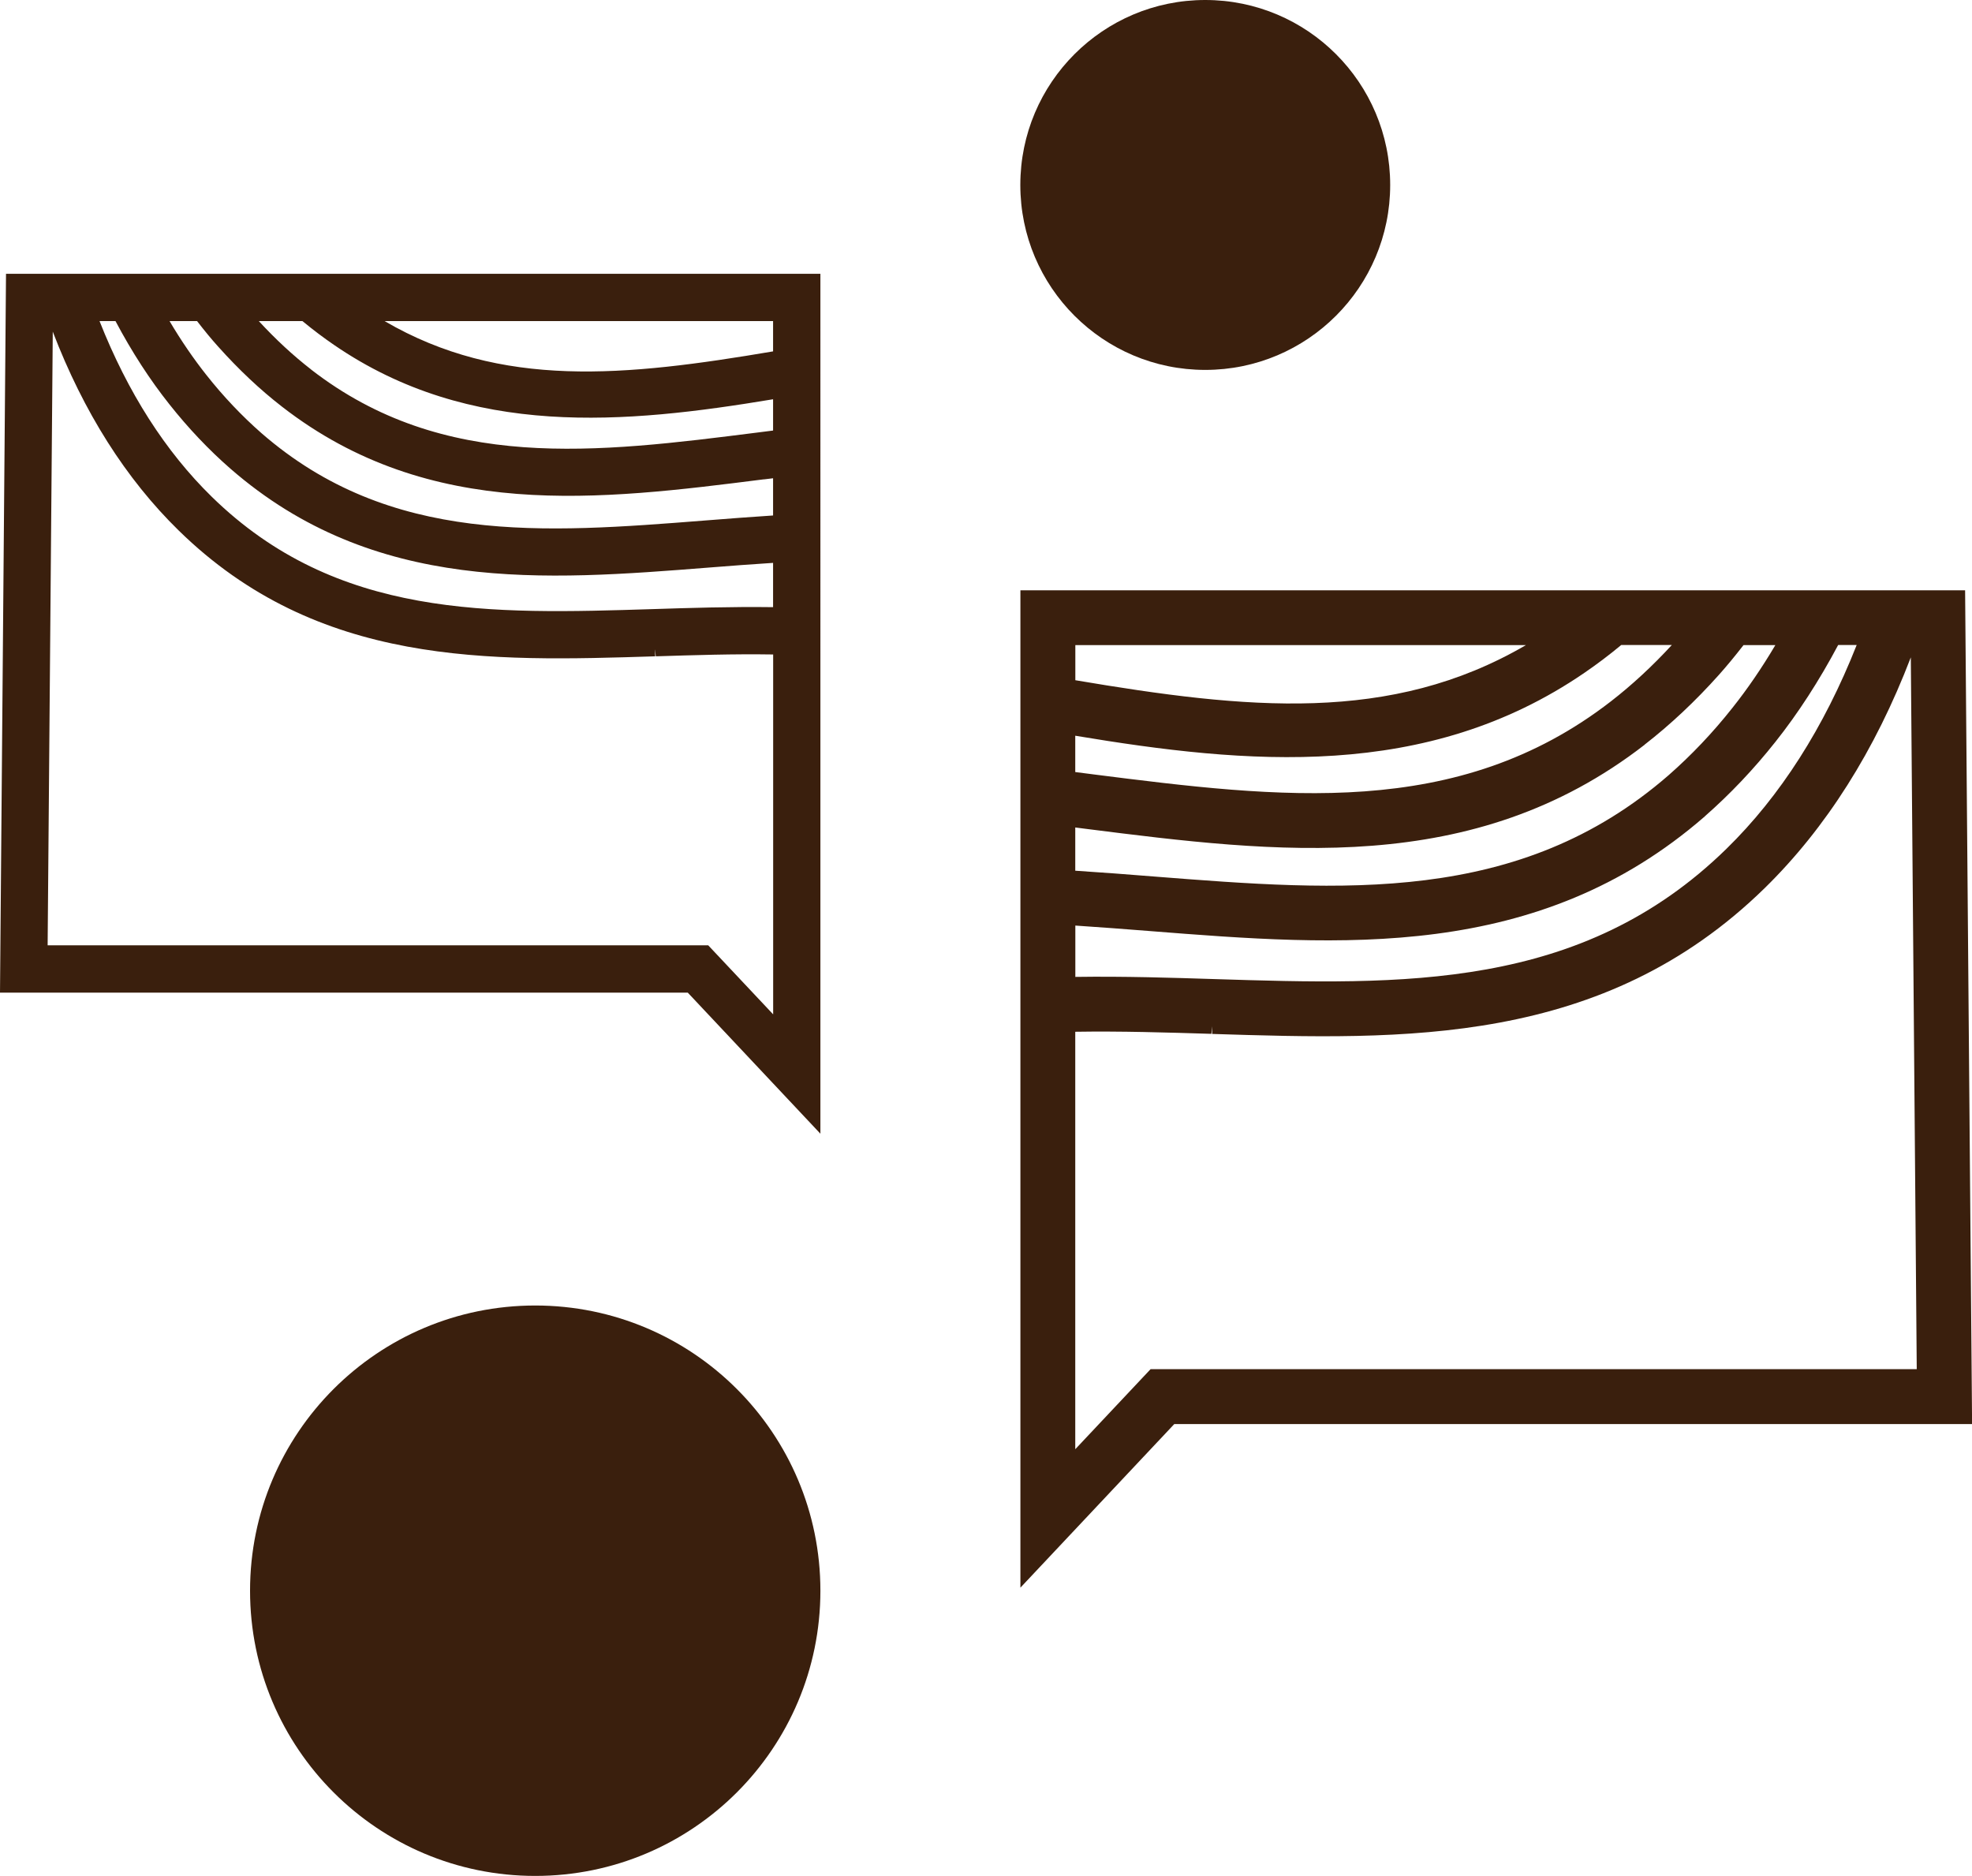
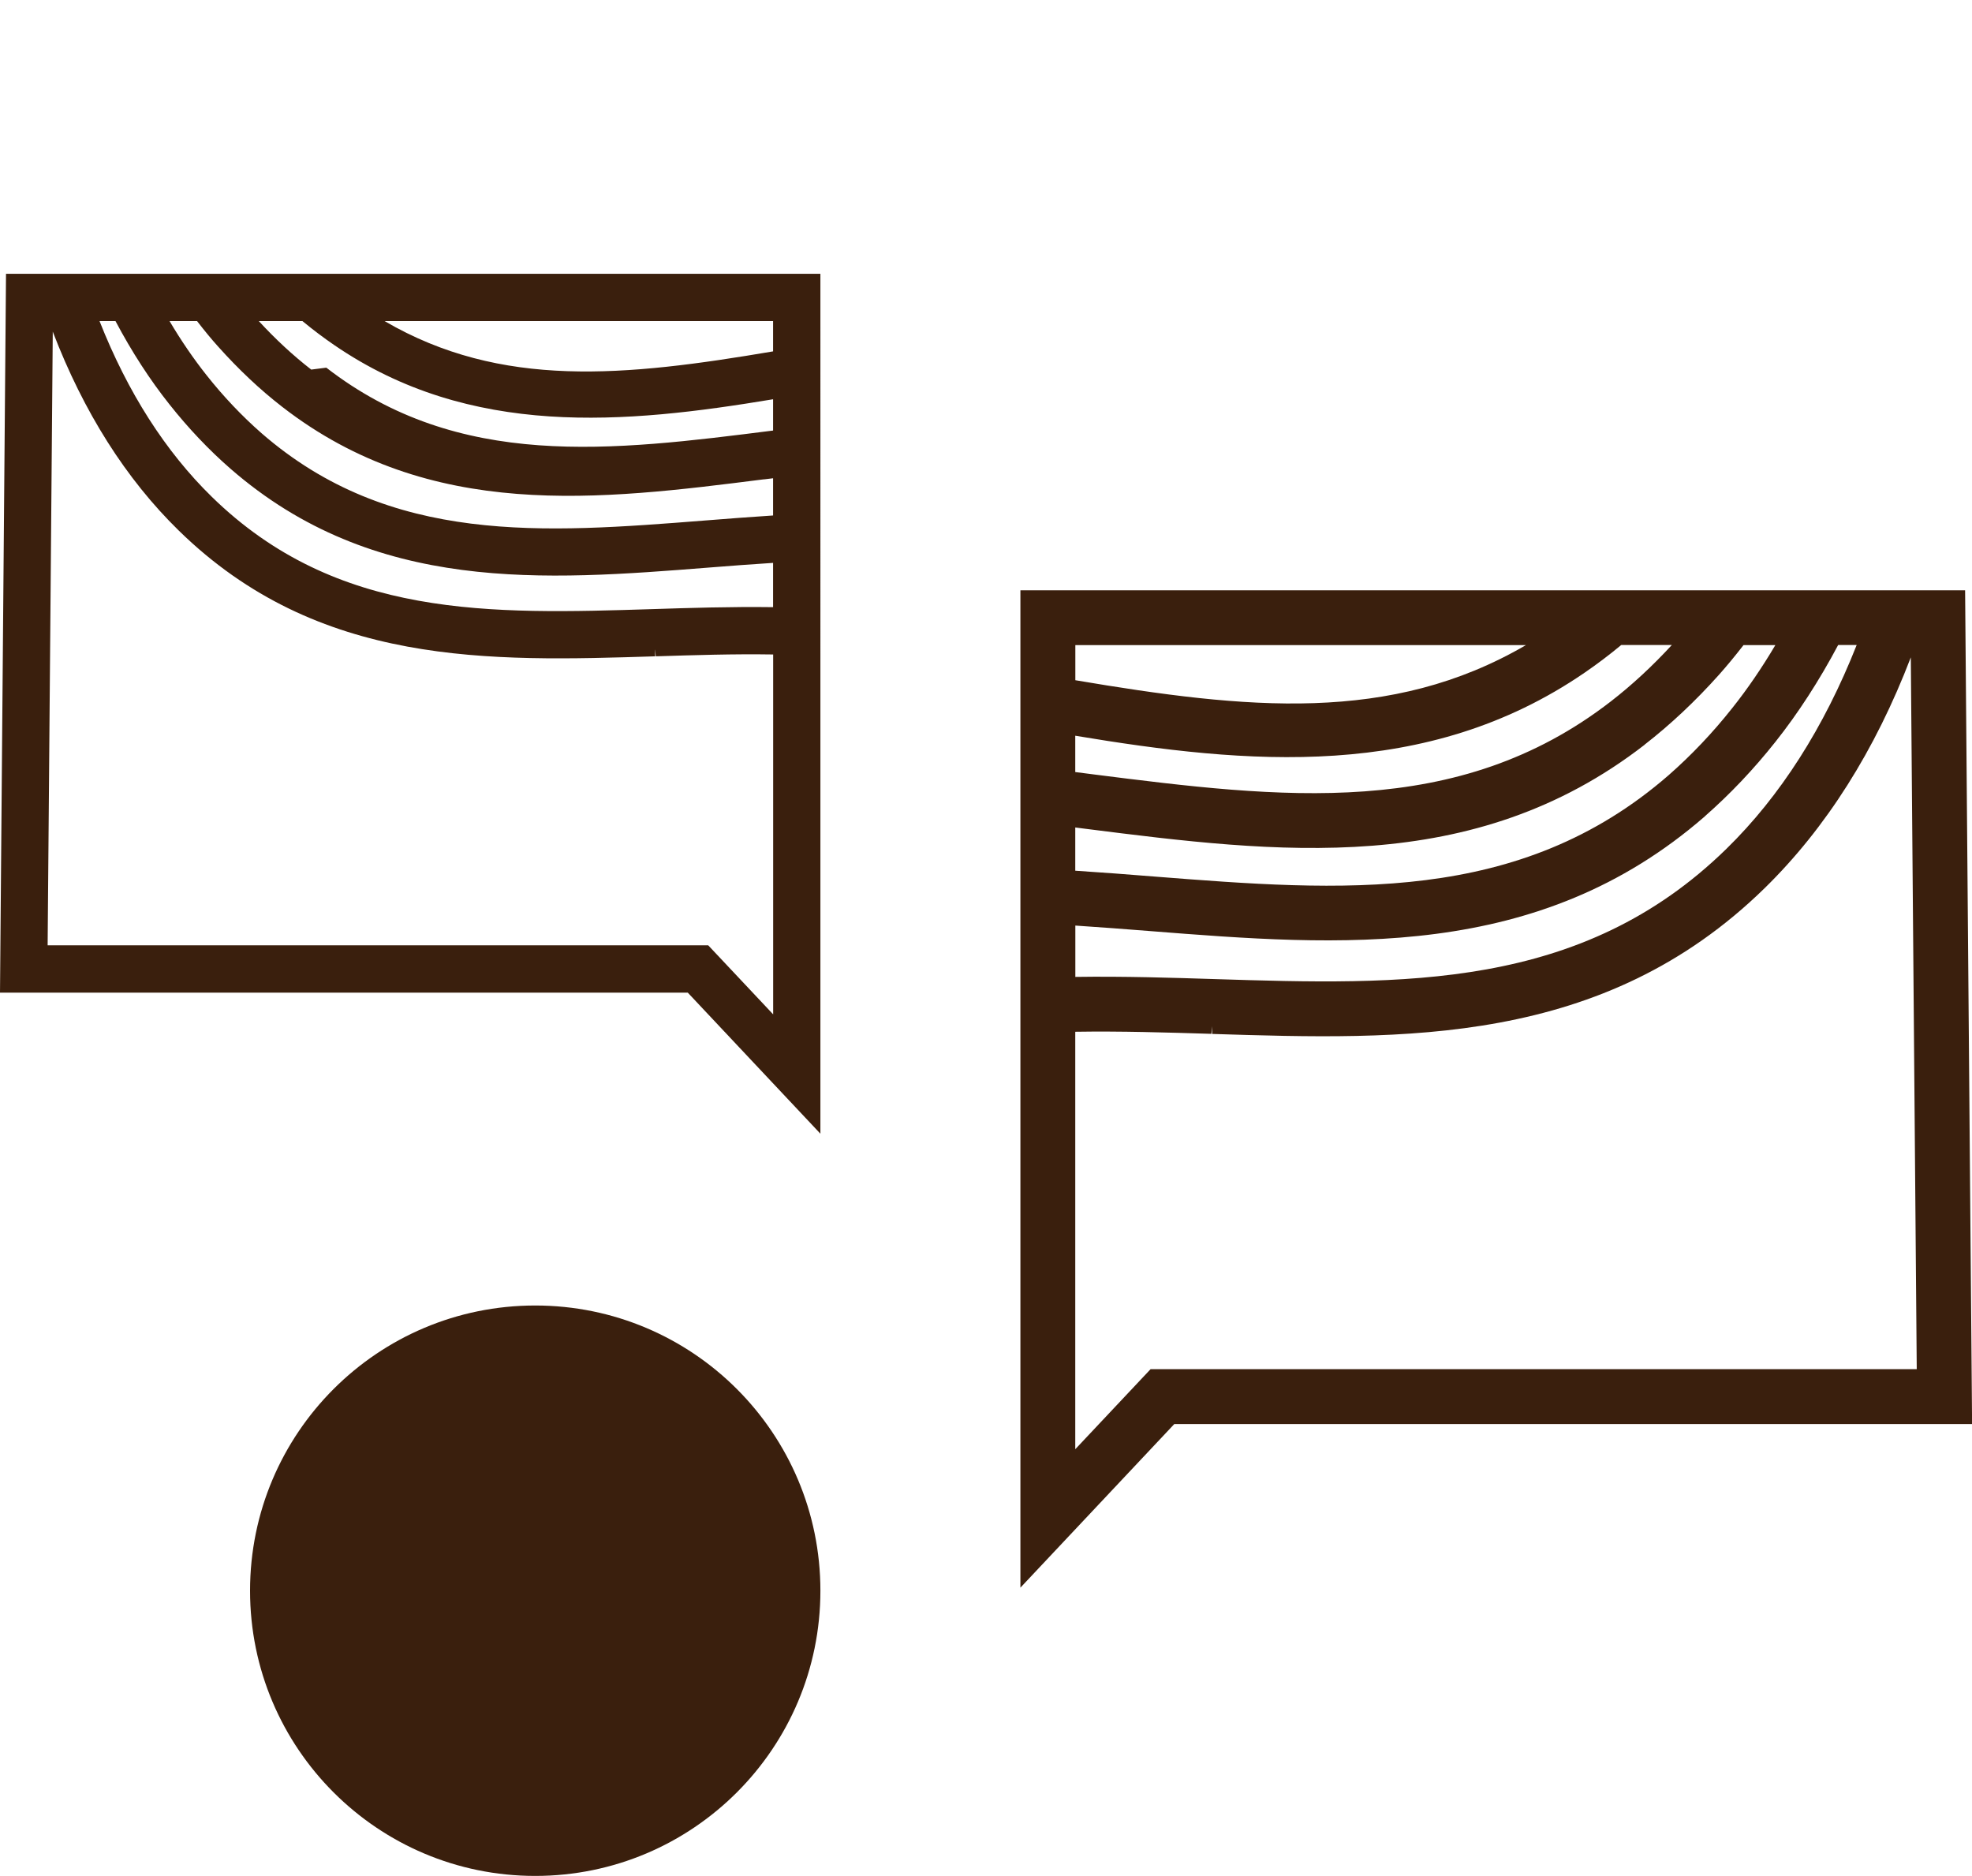
<svg xmlns="http://www.w3.org/2000/svg" id="Let_s_Talk" viewBox="0 0 245.9 233.89">
  <defs>
    <style>.cls-1{fill:#3a1f0d;stroke-width:0px;}</style>
  </defs>
-   <path class="cls-1" d="m.75,34.14l-.75,89.62h85.76l16.54,17.59V34.14H.75Zm80.93,46.87l.1.82c4.77-.15,9.69-.31,14.63-.23v44.87l-8.1-8.61H5.94l.64-76.51c3.84,10.02,9.12,18.36,15.71,24.8,17.39,17.01,38.75,16.33,59.41,15.68l-.03-.82Zm-42.87-34.93h0c-2.26-1.75-4.45-3.78-6.54-6.05h5.44c1.32,1.09,2.62,2.07,3.95,2.98,17,11.66,36.33,9.83,54.74,6.77v3.9l-1.89.24c-20.15,2.55-39.19,4.96-55.71-7.84Zm56.44,13.69l1.15-.14v4.64c-2.81.18-5.62.4-8.42.62-20.22,1.59-39.31,3.09-55.37-10.88-2.44-2.14-4.75-4.57-6.86-7.24-1.61-2.03-3.16-4.29-4.61-6.74h3.43c.96,1.24,1.8,2.26,2.64,3.19,2.53,2.83,5.21,5.36,7.99,7.51,18.45,14.3,39.61,11.62,60.06,9.03Zm-6.81,10.99c2.64-.21,5.3-.41,7.96-.58v5.52c-5.26-.07-10.58.1-14.9.24-20.32.64-39.5,1.24-55.09-14-5.79-5.66-10.49-13.02-14-21.91h1.99c2.04,3.85,4.31,7.35,6.74,10.4,2.33,2.94,4.88,5.64,7.6,8.01,17.93,15.61,39.17,13.94,59.71,12.32Zm-40.49-30.73h48.45v3.78c-18.43,3.12-33.88,4.72-48.45-3.78Z" />
+   <path class="cls-1" d="m.75,34.14l-.75,89.62h85.76l16.54,17.59V34.14H.75Zm80.93,46.87l.1.82c4.77-.15,9.69-.31,14.63-.23v44.87l-8.1-8.61H5.94l.64-76.51c3.84,10.02,9.12,18.36,15.71,24.8,17.39,17.01,38.75,16.33,59.41,15.68l-.03-.82Zm-42.87-34.93h0c-2.26-1.75-4.45-3.78-6.54-6.05h5.44c1.32,1.09,2.62,2.07,3.95,2.98,17,11.66,36.33,9.83,54.74,6.77v3.9c-20.15,2.55-39.19,4.96-55.71-7.84Zm56.44,13.69l1.15-.14v4.64c-2.81.18-5.62.4-8.42.62-20.22,1.59-39.31,3.09-55.37-10.88-2.44-2.14-4.75-4.57-6.86-7.24-1.61-2.03-3.16-4.29-4.61-6.74h3.43c.96,1.24,1.8,2.26,2.64,3.19,2.53,2.83,5.21,5.36,7.99,7.51,18.45,14.3,39.61,11.62,60.06,9.03Zm-6.81,10.99c2.64-.21,5.3-.41,7.96-.58v5.52c-5.26-.07-10.58.1-14.9.24-20.32.64-39.5,1.24-55.09-14-5.79-5.66-10.49-13.02-14-21.91h1.99c2.04,3.85,4.31,7.35,6.74,10.4,2.33,2.94,4.88,5.64,7.6,8.01,17.93,15.61,39.17,13.94,59.71,12.32Zm-40.49-30.73h48.45v3.78c-18.43,3.12-33.88,4.72-48.45-3.78Z" />
  <path class="cls-1" d="m127.24,73.59v124.36s19.19-20.4,19.19-20.4h99.48s-.87-103.95-.87-103.95h-117.8Zm23.89,55.32c23.96.75,48.75,1.54,68.92-18.18,7.64-7.48,13.77-17.15,18.22-28.77l.74,88.75h-95.54s-9.39,9.98-9.39,9.98v-52.05c5.72-.09,11.43.09,16.97.26l.12-.95-.03.95Zm-14.86-32.37l-2.19-.28v-4.53c21.36,3.56,43.78,5.67,63.5-7.85,1.55-1.06,3.05-2.19,4.58-3.46h6.31c-2.42,2.63-4.97,4.99-7.59,7.02h0c-19.16,14.85-41.24,12.06-64.62,9.1Zm68.81-3.7c3.22-2.5,6.34-5.43,9.27-8.71.97-1.09,1.95-2.27,3.06-3.7h3.97c-1.68,2.84-3.48,5.47-5.35,7.82-2.44,3.09-5.12,5.91-7.96,8.4-18.63,16.21-40.77,14.47-64.22,12.63-3.24-.26-6.5-.51-9.77-.72v-5.39s1.33.17,1.33.17c23.72,3,48.27,6.11,69.66-10.48Zm7.49,8.95c3.15-2.76,6.12-5.89,8.82-9.3,2.82-3.55,5.45-7.61,7.82-12.07h2.31c-4.07,10.3-9.53,18.85-16.24,25.41-18.08,17.68-40.34,16.98-63.91,16.24-5.01-.16-11.18-.36-17.28-.27v-6.4c3.08.2,6.16.44,9.23.68,23.83,1.88,48.45,3.82,69.26-14.29Zm-78.48-16.98v-4.38h56.19c-16.89,9.85-34.82,7.99-56.19,4.38Z" />
-   <circle class="cls-1" cx="150.29" cy="23.06" r="23.06" />
  <circle class="cls-1" cx="66.74" cy="198.33" r="35.56" />
</svg>